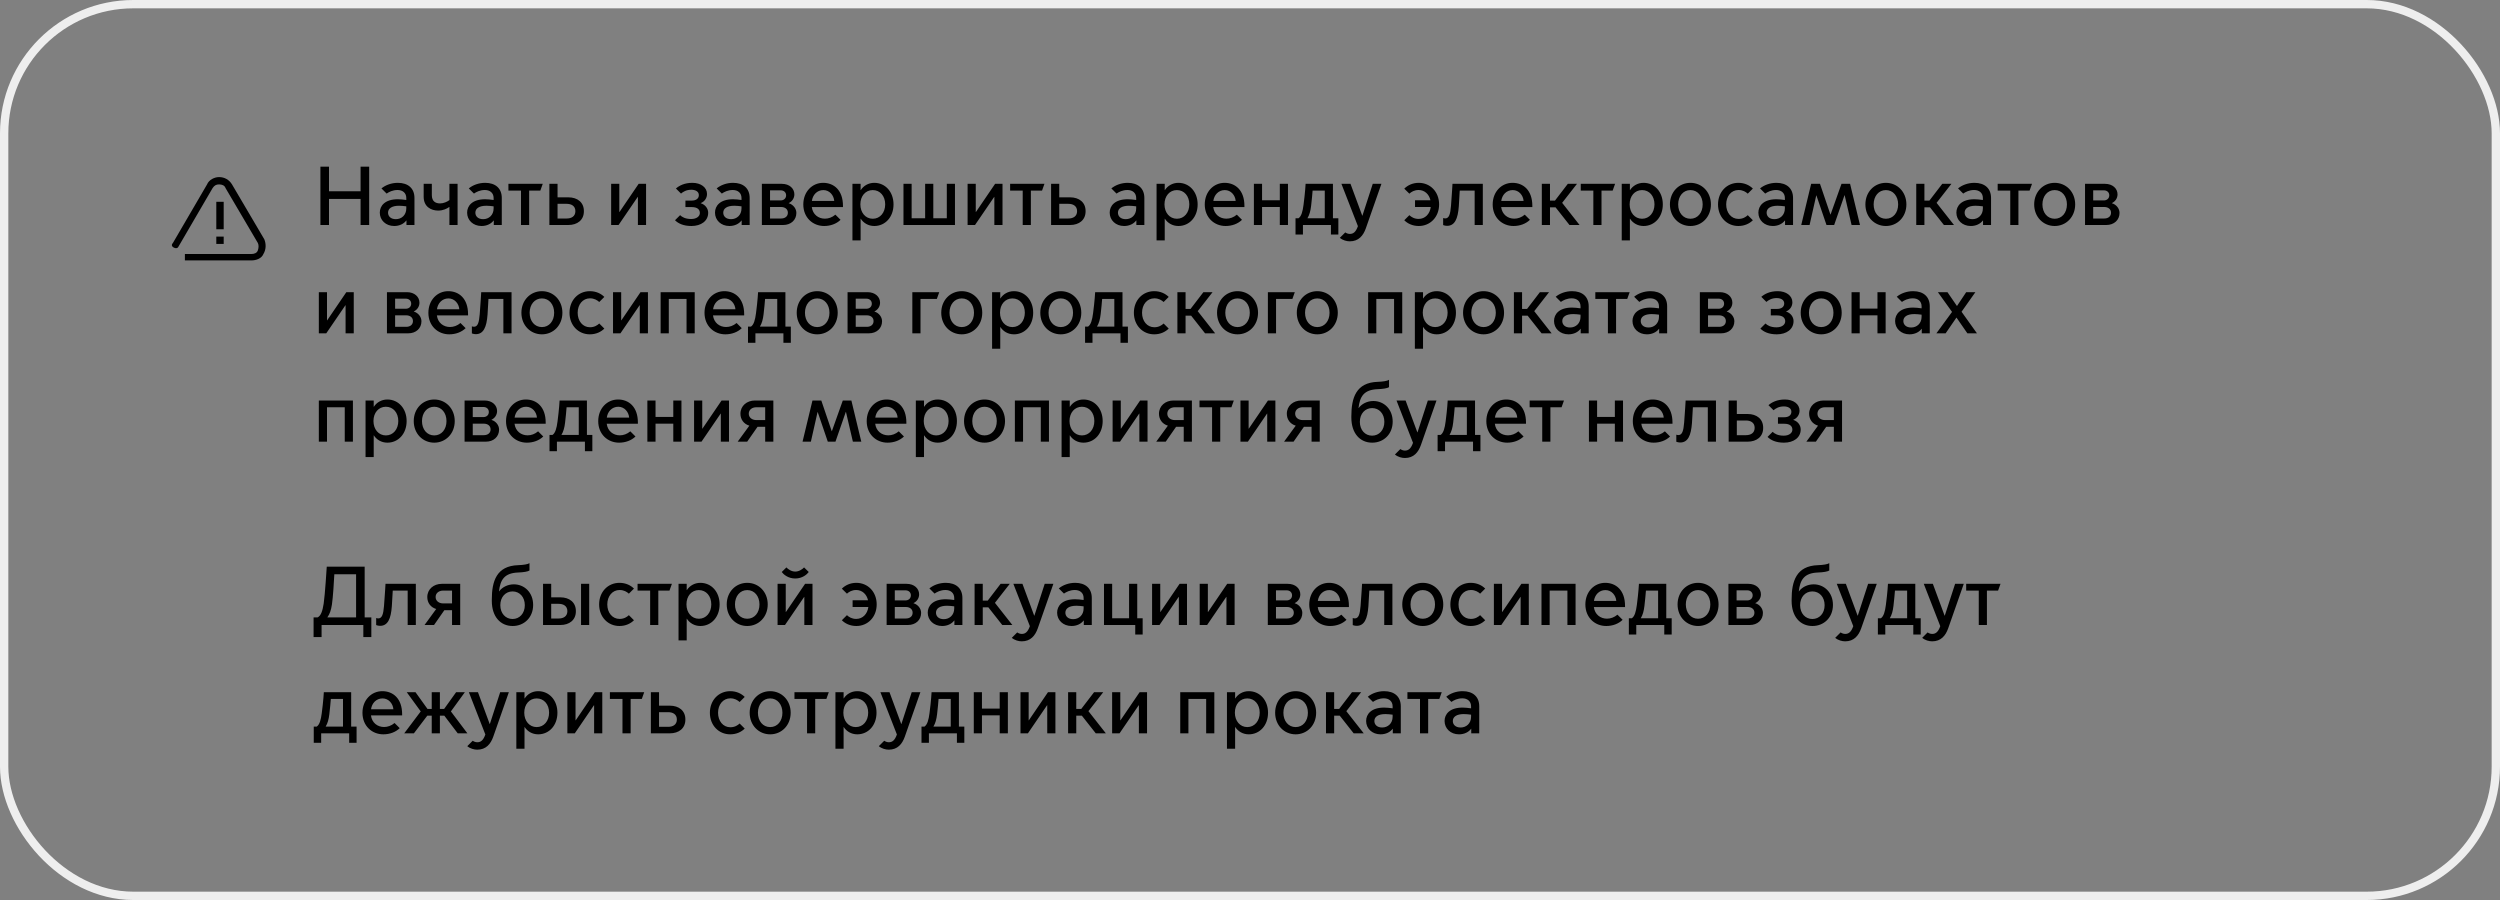
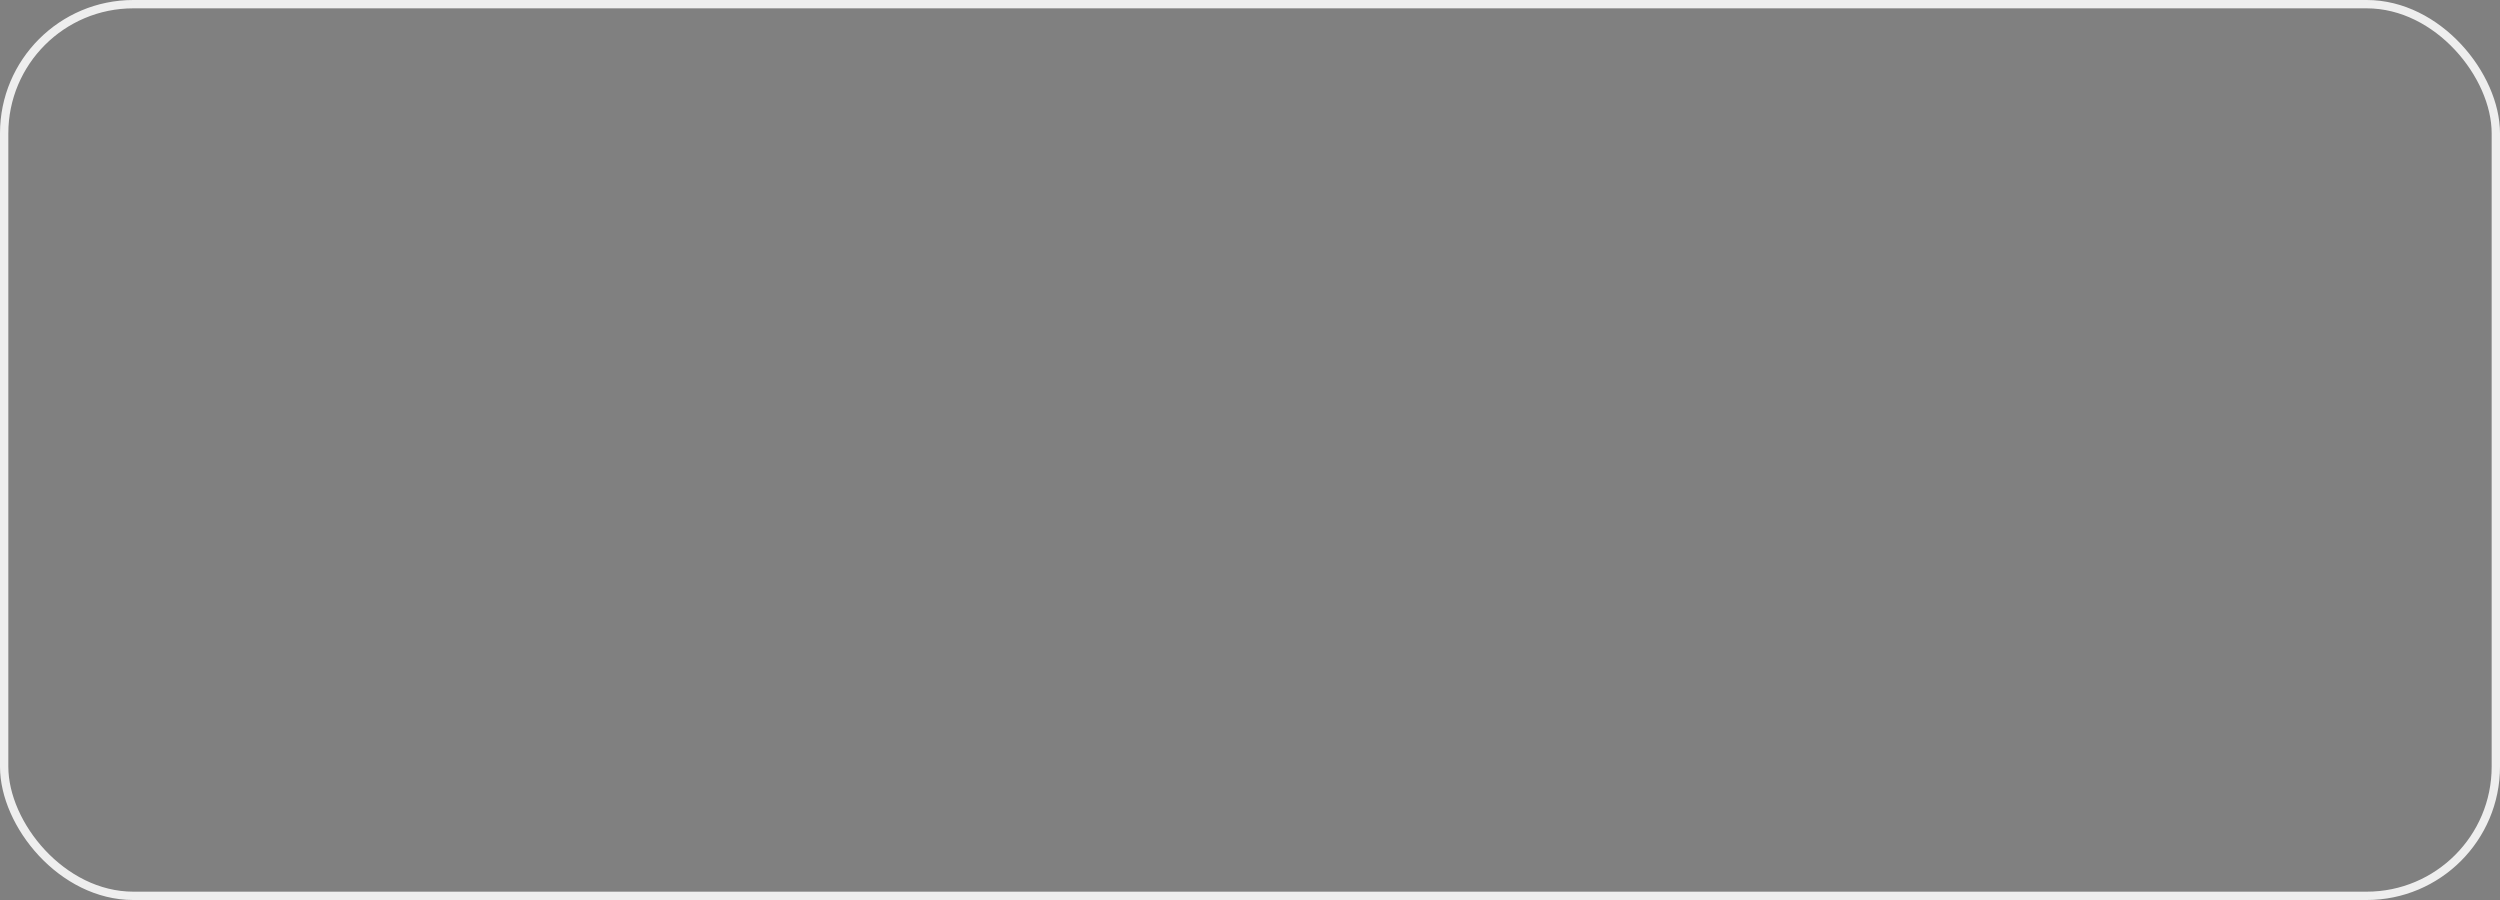
<svg xmlns="http://www.w3.org/2000/svg" width="600" height="216" viewBox="0 0 600 216" fill="none">
  <rect x="0" y="0" width="600" height="216" fill="#808080" stroke="none" />
  <rect x="1" y="1" width="598" height="214" rx="31" stroke="#EEEEEE" stroke-width="2" />
-   <path d="M63.219 60.962C62.776 62.06 61.446 62.5 60.337 62.5H44.374V60.962H60.337C61.002 60.962 61.667 60.742 61.889 60.082C62.111 59.423 62.111 58.764 61.889 58.324L54.129 45.137C53.907 44.478 53.242 44.258 52.577 44.258C51.912 44.258 51.469 44.478 51.025 45.137L42.822 59.203C42.6 59.643 42.157 59.643 41.713 59.423C41.27 59.203 41.048 58.764 41.492 58.324L49.695 44.258C50.138 43.159 51.469 42.5 52.577 42.5C53.907 42.5 55.016 43.159 55.681 44.258L63.441 57.445C63.884 58.544 63.884 59.863 63.219 60.962ZM53.464 55.028H51.912V48.434H53.686V55.028H53.464ZM51.912 56.786H53.686V58.544H51.912V56.786Z" fill="black" />
-   <path d="M76.9 54V40H78.96V45.9H86.54V40H88.6V54H86.54V47.74H78.96V54H76.9ZM94.611 54.24C92.591 54.24 91.151 52.84 91.151 51.04C91.151 49.4 92.371 47.82 95.491 47.82C96.051 47.82 96.831 47.9 97.511 48V47.52C97.511 46.3 96.631 45.6 95.411 45.6C94.231 45.6 93.331 46.08 92.791 46.46L91.551 45.22C92.511 44.42 93.951 43.88 95.471 43.88C97.971 43.88 99.471 45.22 99.471 47.52V54H97.551V52.92H97.511C96.911 53.72 95.871 54.24 94.611 54.24ZM95.011 52.6C96.351 52.6 97.511 51.64 97.511 50.02V49.52C96.931 49.44 96.231 49.38 95.771 49.38C94.051 49.38 93.131 50.02 93.131 51.04C93.131 51.88 93.751 52.6 95.011 52.6ZM107.859 54V49.68H107.819C107.319 50.04 106.399 50.54 105.159 50.54C103.439 50.54 101.679 49.6 101.679 47.22V44.12H103.639V46.82C103.639 48.34 104.539 48.82 105.639 48.82C106.439 48.82 107.359 48.42 107.859 48.02V44.12H109.819V54H107.859ZM115.568 54.24C113.548 54.24 112.108 52.84 112.108 51.04C112.108 49.4 113.328 47.82 116.448 47.82C117.008 47.82 117.788 47.9 118.468 48V47.52C118.468 46.3 117.588 45.6 116.368 45.6C115.188 45.6 114.288 46.08 113.748 46.46L112.508 45.22C113.468 44.42 114.908 43.88 116.428 43.88C118.928 43.88 120.428 45.22 120.428 47.52V54H118.508V52.92H118.468C117.868 53.72 116.828 54.24 115.568 54.24ZM115.968 52.6C117.308 52.6 118.468 51.64 118.468 50.02V49.52C117.888 49.44 117.188 49.38 116.728 49.38C115.008 49.38 114.088 50.02 114.088 51.04C114.088 51.88 114.708 52.6 115.968 52.6ZM125.039 54V45.74H122.019V44.12H130.259L129.679 45.74H126.999V54H125.039ZM131.852 44.12H133.812V47.36H136.412C138.572 47.36 140.152 48.56 140.132 50.68C140.152 52.8 138.572 54 136.412 54H131.852V44.12ZM133.812 52.44H136.012C137.092 52.44 138.092 51.96 138.092 50.68C138.092 49.4 137.092 48.92 136.012 48.92H133.812V52.44ZM146.676 54V44.12H148.636V50.88H148.676L153.276 44.12H155.056V54H153.096V47.26H153.056L148.456 54H146.676ZM165.944 54.24C163.984 54.24 162.764 53.62 162.004 52.86L163.224 51.64C163.684 52.08 164.464 52.56 165.884 52.56C167.224 52.56 167.964 51.88 167.964 51.12C167.964 50.34 167.444 49.7 166.004 49.7H164.504V48.14H166.004C167.004 48.14 167.724 47.7 167.724 46.82C167.724 45.96 166.904 45.54 165.924 45.54C164.704 45.54 163.924 46.04 163.444 46.46L162.224 45.24C163.004 44.56 164.264 43.88 166.164 43.88C168.184 43.88 169.684 44.96 169.684 46.56C169.684 47.56 169.064 48.4 168.184 48.74V48.78C169.244 49.1 169.964 50.04 169.964 51.06C169.964 53.02 168.284 54.24 165.944 54.24ZM175.06 54.24C173.04 54.24 171.6 52.84 171.6 51.04C171.6 49.4 172.82 47.82 175.94 47.82C176.5 47.82 177.28 47.9 177.96 48V47.52C177.96 46.3 177.08 45.6 175.86 45.6C174.68 45.6 173.78 46.08 173.24 46.46L172 45.22C172.96 44.42 174.4 43.88 175.92 43.88C178.42 43.88 179.92 45.22 179.92 47.52V54H178V52.92H177.96C177.36 53.72 176.32 54.24 175.06 54.24ZM175.46 52.6C176.8 52.6 177.96 51.64 177.96 50.02V49.52C177.38 49.44 176.68 49.38 176.22 49.38C174.5 49.38 173.58 50.02 173.58 51.04C173.58 51.88 174.2 52.6 175.46 52.6ZM187.948 54H182.848V44.12H187.648C189.488 44.12 190.648 45.26 190.648 46.64C190.648 47.56 190.128 48.34 189.308 48.74V48.78C190.388 49.1 191.128 50.08 191.128 51.1C191.128 52.8 189.828 54 187.948 54ZM184.808 48.1H187.368C188.088 48.1 188.668 47.64 188.668 46.88C188.668 46.12 188.088 45.68 187.368 45.68H184.808V48.1ZM184.808 52.44H187.468C188.368 52.44 189.088 51.96 189.088 51.06C189.088 50.16 188.368 49.68 187.468 49.68H184.808V52.44ZM197.793 54.24C195.073 54.24 192.793 52.22 192.793 49.08C192.793 46 194.933 43.88 197.553 43.88C200.113 43.88 202.313 45.62 202.313 49.42V49.7H194.833C195.053 51.48 196.413 52.48 197.973 52.48C198.833 52.48 199.713 52.18 200.493 51.52L201.733 52.76C200.733 53.72 199.333 54.24 197.793 54.24ZM194.853 48.22H200.213C200.113 46.88 199.093 45.62 197.613 45.62C196.053 45.62 195.033 46.82 194.853 48.22ZM206.546 52.5V57.7H204.586V44.12H206.546V45.62H206.586C207.206 44.64 208.366 43.88 209.826 43.88C212.466 43.88 214.446 46.04 214.446 49.06C214.446 52.08 212.466 54.24 209.826 54.24C208.366 54.24 207.206 53.48 206.586 52.5H206.546ZM206.486 49.04C206.486 51.02 207.706 52.5 209.466 52.5C211.226 52.5 212.446 51.02 212.446 49.04C212.446 47.06 211.226 45.62 209.466 45.62C207.706 45.62 206.486 47.06 206.486 49.04ZM216.833 54V44.12H218.793V52.38H222.033V44.12H223.993V52.38H227.233V44.12H229.193V54H216.833ZM232.223 54V44.12H234.183V50.88H234.223L238.823 44.12H240.603V54H238.643V47.26H238.603L234.003 54H232.223ZM245.449 54V45.74H242.429V44.12H250.669L250.089 45.74H247.409V54H245.449ZM252.262 44.12H254.222V47.36H256.822C258.982 47.36 260.562 48.56 260.542 50.68C260.562 52.8 258.982 54 256.822 54H252.262V44.12ZM254.222 52.44H256.422C257.502 52.44 258.502 51.96 258.502 50.68C258.502 49.4 257.502 48.92 256.422 48.92H254.222V52.44ZM269.786 54.24C267.766 54.24 266.326 52.84 266.326 51.04C266.326 49.4 267.546 47.82 270.666 47.82C271.226 47.82 272.006 47.9 272.686 48V47.52C272.686 46.3 271.806 45.6 270.586 45.6C269.406 45.6 268.506 46.08 267.966 46.46L266.726 45.22C267.686 44.42 269.126 43.88 270.646 43.88C273.146 43.88 274.646 45.22 274.646 47.52V54H272.726V52.92H272.686C272.086 53.72 271.046 54.24 269.786 54.24ZM270.186 52.6C271.526 52.6 272.686 51.64 272.686 50.02V49.52C272.106 49.44 271.406 49.38 270.946 49.38C269.226 49.38 268.306 50.02 268.306 51.04C268.306 51.88 268.926 52.6 270.186 52.6ZM279.535 52.5V57.7H277.575V44.12H279.535V45.62H279.575C280.195 44.64 281.355 43.88 282.815 43.88C285.455 43.88 287.435 46.04 287.435 49.06C287.435 52.08 285.455 54.24 282.815 54.24C281.355 54.24 280.195 53.48 279.575 52.5H279.535ZM279.475 49.04C279.475 51.02 280.695 52.5 282.455 52.5C284.215 52.5 285.435 51.02 285.435 49.04C285.435 47.06 284.215 45.62 282.455 45.62C280.695 45.62 279.475 47.06 279.475 49.04ZM294.141 54.24C291.421 54.24 289.141 52.22 289.141 49.08C289.141 46 291.281 43.88 293.901 43.88C296.461 43.88 298.661 45.62 298.661 49.42V49.7H291.181C291.401 51.48 292.761 52.48 294.321 52.48C295.181 52.48 296.061 52.18 296.841 51.52L298.081 52.76C297.081 53.72 295.681 54.24 294.141 54.24ZM291.201 48.22H296.561C296.461 46.88 295.441 45.62 293.961 45.62C292.401 45.62 291.381 46.82 291.201 48.22ZM300.934 54V44.12H302.894V48.06H307.154V44.12H309.114V54H307.154V49.68H302.894V54H300.934ZM310.925 56.28V52.38H311.645C312.325 51.92 312.645 50.76 312.845 49.18C313.245 46.16 313.345 44.12 313.345 44.12H319.905V52.38H321.205V56.28H319.425V54H312.705V56.28H310.925ZM313.805 52.34V52.38H317.945V45.74H315.025C314.945 46.64 314.845 48 314.665 49.42C314.525 50.64 314.245 51.62 313.805 52.34ZM323.96 57.92C323.22 57.92 322.28 57.68 321.56 57.08L322.86 55.78C323.18 56 323.56 56.14 323.96 56.14C324.74 56.14 325.38 55.76 325.9 54.28L321.94 44.12H324.12L326.94 51.76H326.98L329.46 44.12H331.54L327.8 54.8C327.18 56.56 326.06 57.92 323.96 57.92ZM340.506 54.24C338.966 54.24 337.786 53.62 337.026 52.86L338.246 51.64C338.706 52.08 339.426 52.54 340.466 52.54C342.046 52.54 343.166 51.34 343.386 49.68H339.606V48.06H343.306C342.986 46.62 341.906 45.6 340.466 45.6C339.426 45.6 338.706 46.06 338.246 46.48L337.026 45.28C337.786 44.52 338.966 43.88 340.506 43.88C343.266 43.88 345.386 46.04 345.386 49.06C345.386 52.08 343.266 54.24 340.506 54.24ZM347.296 54.2C346.896 54.2 346.436 54.06 346.356 54.02V52.32C346.416 52.34 346.616 52.42 346.856 52.42C347.756 52.42 348.076 51.44 348.236 49.44C348.456 46.7 348.596 44.12 348.596 44.12H355.876V54H353.916V45.74H350.336C350.296 46.7 350.216 48.16 350.116 49.5C349.896 52.54 349.136 54.2 347.296 54.2ZM363.242 54.24C360.522 54.24 358.242 52.22 358.242 49.08C358.242 46 360.382 43.88 363.002 43.88C365.562 43.88 367.762 45.62 367.762 49.42V49.7H360.282C360.502 51.48 361.862 52.48 363.422 52.48C364.282 52.48 365.162 52.18 365.942 51.52L367.182 52.76C366.182 53.72 364.782 54.24 363.242 54.24ZM360.302 48.22H365.662C365.562 46.88 364.542 45.62 363.062 45.62C361.502 45.62 360.482 46.82 360.302 48.22ZM370.036 54V44.12H371.996V48.14H373.196L376.276 44.12H378.476L374.916 48.68L379.096 54H376.676L373.336 49.76H371.996V54H370.036ZM382.402 54V45.74H379.382V44.12H387.622L387.042 45.74H384.362V54H382.402ZM391.175 52.5V57.7H389.215V44.12H391.175V45.62H391.215C391.835 44.64 392.995 43.88 394.455 43.88C397.095 43.88 399.075 46.04 399.075 49.06C399.075 52.08 397.095 54.24 394.455 54.24C392.995 54.24 391.835 53.48 391.215 52.5H391.175ZM391.115 49.04C391.115 51.02 392.335 52.5 394.095 52.5C395.855 52.5 397.075 51.02 397.075 49.04C397.075 47.06 395.855 45.62 394.095 45.62C392.335 45.62 391.115 47.06 391.115 49.04ZM405.701 54.24C402.961 54.24 400.781 52.08 400.781 49.06C400.781 46.04 402.961 43.88 405.701 43.88C408.441 43.88 410.621 46.04 410.621 49.06C410.621 52.08 408.441 54.24 405.701 54.24ZM405.701 52.5C407.441 52.5 408.641 51.06 408.641 49.06C408.641 47.08 407.441 45.62 405.701 45.62C403.961 45.62 402.761 47.08 402.761 49.06C402.761 51.06 403.961 52.5 405.701 52.5ZM417.205 54.24C414.445 54.24 412.325 52.08 412.325 49.06C412.325 46.04 414.445 43.88 417.205 43.88C418.745 43.88 419.925 44.5 420.685 45.26L419.465 46.48C419.005 46.06 418.285 45.6 417.245 45.6C415.485 45.6 414.285 47.1 414.285 49.06C414.285 51.04 415.485 52.54 417.245 52.54C418.285 52.54 419.005 52.08 419.465 51.64L420.685 52.86C419.925 53.62 418.745 54.24 417.205 54.24ZM425.47 54.24C423.45 54.24 422.01 52.84 422.01 51.04C422.01 49.4 423.23 47.82 426.35 47.82C426.91 47.82 427.69 47.9 428.37 48V47.52C428.37 46.3 427.49 45.6 426.27 45.6C425.09 45.6 424.19 46.08 423.65 46.46L422.41 45.22C423.37 44.42 424.81 43.88 426.33 43.88C428.83 43.88 430.33 45.22 430.33 47.52V54H428.41V52.92H428.37C427.77 53.72 426.73 54.24 425.47 54.24ZM425.87 52.6C427.21 52.6 428.37 51.64 428.37 50.02V49.52C427.79 49.44 427.09 49.38 426.63 49.38C424.91 49.38 423.99 50.02 423.99 51.04C423.99 51.88 424.61 52.6 425.87 52.6ZM432.298 54L434.678 44.12H436.798L439.298 51.48H439.338L441.958 44.12H444.018L446.398 54H444.378L442.718 46.86H442.678L440.198 54H438.358L435.938 46.9H435.898L434.298 54H432.298ZM452.615 54.24C449.875 54.24 447.695 52.08 447.695 49.06C447.695 46.04 449.875 43.88 452.615 43.88C455.355 43.88 457.535 46.04 457.535 49.06C457.535 52.08 455.355 54.24 452.615 54.24ZM452.615 52.5C454.355 52.5 455.555 51.06 455.555 49.06C455.555 47.08 454.355 45.62 452.615 45.62C450.875 45.62 449.675 47.08 449.675 49.06C449.675 51.06 450.875 52.5 452.615 52.5ZM459.899 54V44.12H461.859V48.14H463.059L466.139 44.12H468.339L464.779 48.68L468.959 54H466.539L463.199 49.76H461.859V54H459.899ZM472.99 54.24C470.97 54.24 469.53 52.84 469.53 51.04C469.53 49.4 470.75 47.82 473.87 47.82C474.43 47.82 475.21 47.9 475.89 48V47.52C475.89 46.3 475.01 45.6 473.79 45.6C472.61 45.6 471.71 46.08 471.17 46.46L469.93 45.22C470.89 44.42 472.33 43.88 473.85 43.88C476.35 43.88 477.85 45.22 477.85 47.52V54H475.93V52.92H475.89C475.29 53.72 474.25 54.24 472.99 54.24ZM473.39 52.6C474.73 52.6 475.89 51.64 475.89 50.02V49.52C475.31 49.44 474.61 49.38 474.15 49.38C472.43 49.38 471.51 50.02 471.51 51.04C471.51 51.88 472.13 52.6 473.39 52.6ZM482.461 54V45.74H479.441V44.12H487.681L487.101 45.74H484.421V54H482.461ZM493.123 54.24C490.383 54.24 488.203 52.08 488.203 49.06C488.203 46.04 490.383 43.88 493.123 43.88C495.863 43.88 498.043 46.04 498.043 49.06C498.043 52.08 495.863 54.24 493.123 54.24ZM493.123 52.5C494.863 52.5 496.063 51.06 496.063 49.06C496.063 47.08 494.863 45.62 493.123 45.62C491.383 45.62 490.183 47.08 490.183 49.06C490.183 51.06 491.383 52.5 493.123 52.5ZM505.507 54H500.407V44.12H505.207C507.047 44.12 508.207 45.26 508.207 46.64C508.207 47.56 507.687 48.34 506.867 48.74V48.78C507.947 49.1 508.687 50.08 508.687 51.1C508.687 52.8 507.387 54 505.507 54ZM502.367 48.1H504.927C505.647 48.1 506.227 47.64 506.227 46.88C506.227 46.12 505.647 45.68 504.927 45.68H502.367V48.1ZM502.367 52.44H505.027C505.927 52.44 506.647 51.96 506.647 51.06C506.647 50.16 505.927 49.68 505.027 49.68H502.367V52.44ZM76.52 80V70.12H78.48V76.88H78.52L83.12 70.12H84.9V80H82.94V73.26H82.9L78.3 80H76.52ZM97.968 80H92.868V70.12H97.668C99.508 70.12 100.668 71.26 100.668 72.64C100.668 73.56 100.148 74.34 99.328 74.74V74.78C100.408 75.1 101.148 76.08 101.148 77.1C101.148 78.8 99.848 80 97.968 80ZM94.828 74.1H97.388C98.108 74.1 98.688 73.64 98.688 72.88C98.688 72.12 98.108 71.68 97.388 71.68H94.828V74.1ZM94.828 78.44H97.488C98.388 78.44 99.108 77.96 99.108 77.06C99.108 76.16 98.388 75.68 97.488 75.68H94.828V78.44ZM107.813 80.24C105.093 80.24 102.813 78.22 102.813 75.08C102.813 72 104.953 69.88 107.573 69.88C110.133 69.88 112.333 71.62 112.333 75.42V75.7H104.853C105.073 77.48 106.433 78.48 107.993 78.48C108.853 78.48 109.733 78.18 110.513 77.52L111.753 78.76C110.753 79.72 109.353 80.24 107.813 80.24ZM104.873 74.22H110.233C110.133 72.88 109.113 71.62 107.633 71.62C106.073 71.62 105.053 72.82 104.873 74.22ZM114.19 80.2C113.79 80.2 113.33 80.06 113.25 80.02V78.32C113.31 78.34 113.51 78.42 113.75 78.42C114.65 78.42 114.97 77.44 115.13 75.44C115.35 72.7 115.49 70.12 115.49 70.12H122.77V80H120.81V71.74H117.23C117.19 72.7 117.11 74.16 117.01 75.5C116.79 78.54 116.03 80.2 114.19 80.2ZM130.057 80.24C127.317 80.24 125.137 78.08 125.137 75.06C125.137 72.04 127.317 69.88 130.057 69.88C132.797 69.88 134.977 72.04 134.977 75.06C134.977 78.08 132.797 80.24 130.057 80.24ZM130.057 78.5C131.797 78.5 132.997 77.06 132.997 75.06C132.997 73.08 131.797 71.62 130.057 71.62C128.317 71.62 127.117 73.08 127.117 75.06C127.117 77.06 128.317 78.5 130.057 78.5ZM141.56 80.24C138.8 80.24 136.68 78.08 136.68 75.06C136.68 72.04 138.8 69.88 141.56 69.88C143.1 69.88 144.28 70.5 145.04 71.26L143.82 72.48C143.36 72.06 142.64 71.6 141.6 71.6C139.84 71.6 138.64 73.1 138.64 75.06C138.64 77.04 139.84 78.54 141.6 78.54C142.64 78.54 143.36 78.08 143.82 77.64L145.04 78.86C144.28 79.62 143.1 80.24 141.56 80.24ZM147.125 80V70.12H149.085V76.88H149.125L153.725 70.12H155.505V80H153.545V73.26H153.505L148.905 80H147.125ZM158.551 80V70.12H166.731V80H164.771V71.74H160.511V80H158.551ZM174.082 80.24C171.362 80.24 169.082 78.22 169.082 75.08C169.082 72 171.222 69.88 173.842 69.88C176.402 69.88 178.602 71.62 178.602 75.42V75.7H171.122C171.342 77.48 172.702 78.48 174.262 78.48C175.122 78.48 176.002 78.18 176.782 77.52L178.022 78.76C177.022 79.72 175.622 80.24 174.082 80.24ZM171.142 74.22H176.502C176.402 72.88 175.382 71.62 173.902 71.62C172.342 71.62 171.322 72.82 171.142 74.22ZM179.519 82.28V78.38H180.239C180.919 77.92 181.239 76.76 181.439 75.18C181.839 72.16 181.939 70.12 181.939 70.12H188.499V78.38H189.799V82.28H188.019V80H181.299V82.28H179.519ZM182.399 78.34V78.38H186.539V71.74H183.619C183.539 72.64 183.439 74 183.259 75.42C183.119 76.64 182.839 77.62 182.399 78.34ZM196.131 80.24C193.391 80.24 191.211 78.08 191.211 75.06C191.211 72.04 193.391 69.88 196.131 69.88C198.871 69.88 201.051 72.04 201.051 75.06C201.051 78.08 198.871 80.24 196.131 80.24ZM196.131 78.5C197.871 78.5 199.071 77.06 199.071 75.06C199.071 73.08 197.871 71.62 196.131 71.62C194.391 71.62 193.191 73.08 193.191 75.06C193.191 77.06 194.391 78.5 196.131 78.5ZM208.515 80H203.415V70.12H208.215C210.055 70.12 211.215 71.26 211.215 72.64C211.215 73.56 210.695 74.34 209.875 74.74V74.78C210.955 75.1 211.695 76.08 211.695 77.1C211.695 78.8 210.395 80 208.515 80ZM205.375 74.1H207.935C208.655 74.1 209.235 73.64 209.235 72.88C209.235 72.12 208.655 71.68 207.935 71.68H205.375V74.1ZM205.375 78.44H208.035C208.935 78.44 209.655 77.96 209.655 77.06C209.655 76.16 208.935 75.68 208.035 75.68H205.375V78.44ZM218.961 80V70.12H225.421L224.841 71.74H220.921V80H218.961ZM230.819 80.24C228.079 80.24 225.899 78.08 225.899 75.06C225.899 72.04 228.079 69.88 230.819 69.88C233.559 69.88 235.739 72.04 235.739 75.06C235.739 78.08 233.559 80.24 230.819 80.24ZM230.819 78.5C232.559 78.5 233.759 77.06 233.759 75.06C233.759 73.08 232.559 71.62 230.819 71.62C229.079 71.62 227.879 73.08 227.879 75.06C227.879 77.06 229.079 78.5 230.819 78.5ZM240.062 78.5V83.7H238.102V70.12H240.062V71.62H240.102C240.722 70.64 241.882 69.88 243.342 69.88C245.982 69.88 247.962 72.04 247.962 75.06C247.962 78.08 245.982 80.24 243.342 80.24C241.882 80.24 240.722 79.48 240.102 78.5H240.062ZM240.002 75.04C240.002 77.02 241.222 78.5 242.982 78.5C244.742 78.5 245.962 77.02 245.962 75.04C245.962 73.06 244.742 71.62 242.982 71.62C241.222 71.62 240.002 73.06 240.002 75.04ZM254.588 80.24C251.848 80.24 249.668 78.08 249.668 75.06C249.668 72.04 251.848 69.88 254.588 69.88C257.328 69.88 259.508 72.04 259.508 75.06C259.508 78.08 257.328 80.24 254.588 80.24ZM254.588 78.5C256.328 78.5 257.528 77.06 257.528 75.06C257.528 73.08 256.328 71.62 254.588 71.62C252.848 71.62 251.648 73.08 251.648 75.06C251.648 77.06 252.848 78.5 254.588 78.5ZM260.417 82.28V78.38H261.137C261.817 77.92 262.137 76.76 262.337 75.18C262.737 72.16 262.837 70.12 262.837 70.12H269.397V78.38H270.697V82.28H268.917V80H262.197V82.28H260.417ZM263.297 78.34V78.38H267.437V71.74H264.517C264.437 72.64 264.337 74 264.157 75.42C264.017 76.64 263.737 77.62 263.297 78.34ZM277.01 80.24C274.25 80.24 272.13 78.08 272.13 75.06C272.13 72.04 274.25 69.88 277.01 69.88C278.55 69.88 279.73 70.5 280.49 71.26L279.27 72.48C278.81 72.06 278.09 71.6 277.05 71.6C275.29 71.6 274.09 73.1 274.09 75.06C274.09 77.04 275.29 78.54 277.05 78.54C278.09 78.54 278.81 78.08 279.27 77.64L280.49 78.86C279.73 79.62 278.55 80.24 277.01 80.24ZM282.575 80V70.12H284.535V74.14H285.735L288.815 70.12H291.015L287.455 74.68L291.635 80H289.215L285.875 75.76H284.535V80H282.575ZM297.01 80.24C294.27 80.24 292.09 78.08 292.09 75.06C292.09 72.04 294.27 69.88 297.01 69.88C299.75 69.88 301.93 72.04 301.93 75.06C301.93 78.08 299.75 80.24 297.01 80.24ZM297.01 78.5C298.75 78.5 299.95 77.06 299.95 75.06C299.95 73.08 298.75 71.62 297.01 71.62C295.27 71.62 294.07 73.08 294.07 75.06C294.07 77.06 295.27 78.5 297.01 78.5ZM304.293 80V70.12H310.753L310.173 71.74H306.253V80H304.293ZM316.151 80.24C313.411 80.24 311.231 78.08 311.231 75.06C311.231 72.04 313.411 69.88 316.151 69.88C318.891 69.88 321.071 72.04 321.071 75.06C321.071 78.08 318.891 80.24 316.151 80.24ZM316.151 78.5C317.891 78.5 319.091 77.06 319.091 75.06C319.091 73.08 317.891 71.62 316.151 71.62C314.411 71.62 313.211 73.08 313.211 75.06C313.211 77.06 314.411 78.5 316.151 78.5ZM328.356 80V70.12H336.536V80H334.576V71.74H330.316V80H328.356ZM341.527 78.5V83.7H339.567V70.12H341.527V71.62H341.567C342.187 70.64 343.347 69.88 344.807 69.88C347.447 69.88 349.427 72.04 349.427 75.06C349.427 78.08 347.447 80.24 344.807 80.24C343.347 80.24 342.187 79.48 341.567 78.5H341.527ZM341.467 75.04C341.467 77.02 342.687 78.5 344.447 78.5C346.207 78.5 347.427 77.02 347.427 75.04C347.427 73.06 346.207 71.62 344.447 71.62C342.687 71.62 341.467 73.06 341.467 75.04ZM356.053 80.24C353.313 80.24 351.133 78.08 351.133 75.06C351.133 72.04 353.313 69.88 356.053 69.88C358.793 69.88 360.973 72.04 360.973 75.06C360.973 78.08 358.793 80.24 356.053 80.24ZM356.053 78.5C357.793 78.5 358.993 77.06 358.993 75.06C358.993 73.08 357.793 71.62 356.053 71.62C354.313 71.62 353.113 73.08 353.113 75.06C353.113 77.06 354.313 78.5 356.053 78.5ZM363.336 80V70.12H365.296V74.14H366.496L369.576 70.12H371.776L368.216 74.68L372.396 80H369.976L366.636 75.76H365.296V80H363.336ZM376.427 80.24C374.407 80.24 372.967 78.84 372.967 77.04C372.967 75.4 374.187 73.82 377.307 73.82C377.867 73.82 378.647 73.9 379.327 74V73.52C379.327 72.3 378.447 71.6 377.227 71.6C376.047 71.6 375.147 72.08 374.607 72.46L373.367 71.22C374.327 70.42 375.767 69.88 377.287 69.88C379.787 69.88 381.287 71.22 381.287 73.52V80H379.367V78.92H379.327C378.727 79.72 377.687 80.24 376.427 80.24ZM376.827 78.6C378.167 78.6 379.327 77.64 379.327 76.02V75.52C378.747 75.44 378.047 75.38 377.587 75.38C375.867 75.38 374.947 76.02 374.947 77.04C374.947 77.88 375.567 78.6 376.827 78.6ZM385.898 80V71.74H382.878V70.12H391.118L390.538 71.74H387.858V80H385.898ZM395.255 80.24C393.235 80.24 391.795 78.84 391.795 77.04C391.795 75.4 393.015 73.82 396.135 73.82C396.695 73.82 397.475 73.9 398.155 74V73.52C398.155 72.3 397.275 71.6 396.055 71.6C394.875 71.6 393.975 72.08 393.435 72.46L392.195 71.22C393.155 70.42 394.595 69.88 396.115 69.88C398.615 69.88 400.115 71.22 400.115 73.52V80H398.195V78.92H398.155C397.555 79.72 396.515 80.24 395.255 80.24ZM395.655 78.6C396.995 78.6 398.155 77.64 398.155 76.02V75.52C397.575 75.44 396.875 75.38 396.415 75.38C394.695 75.38 393.775 76.02 393.775 77.04C393.775 77.88 394.395 78.6 395.655 78.6ZM413.065 80H407.965V70.12H412.765C414.605 70.12 415.765 71.26 415.765 72.64C415.765 73.56 415.245 74.34 414.425 74.74V74.78C415.505 75.1 416.245 76.08 416.245 77.1C416.245 78.8 414.945 80 413.065 80ZM409.925 74.1H412.485C413.205 74.1 413.785 73.64 413.785 72.88C413.785 72.12 413.205 71.68 412.485 71.68H409.925V74.1ZM409.925 78.44H412.585C413.485 78.44 414.205 77.96 414.205 77.06C414.205 76.16 413.485 75.68 412.585 75.68H409.925V78.44ZM426.432 80.24C424.472 80.24 423.252 79.62 422.492 78.86L423.712 77.64C424.172 78.08 424.952 78.56 426.372 78.56C427.712 78.56 428.452 77.88 428.452 77.12C428.452 76.34 427.932 75.7 426.492 75.7H424.992V74.14H426.492C427.492 74.14 428.212 73.7 428.212 72.82C428.212 71.96 427.392 71.54 426.412 71.54C425.192 71.54 424.412 72.04 423.932 72.46L422.712 71.24C423.492 70.56 424.752 69.88 426.652 69.88C428.672 69.88 430.172 70.96 430.172 72.56C430.172 73.56 429.552 74.4 428.672 74.74V74.78C429.732 75.1 430.452 76.04 430.452 77.06C430.452 79.02 428.772 80.24 426.432 80.24ZM437.088 80.24C434.348 80.24 432.168 78.08 432.168 75.06C432.168 72.04 434.348 69.88 437.088 69.88C439.828 69.88 442.008 72.04 442.008 75.06C442.008 78.08 439.828 80.24 437.088 80.24ZM437.088 78.5C438.828 78.5 440.028 77.06 440.028 75.06C440.028 73.08 438.828 71.62 437.088 71.62C435.348 71.62 434.148 73.08 434.148 75.06C434.148 77.06 435.348 78.5 437.088 78.5ZM444.372 80V70.12H446.332V74.06H450.592V70.12H452.552V80H450.592V75.68H446.332V80H444.372ZM458.283 80.24C456.263 80.24 454.823 78.84 454.823 77.04C454.823 75.4 456.043 73.82 459.163 73.82C459.723 73.82 460.503 73.9 461.183 74V73.52C461.183 72.3 460.303 71.6 459.083 71.6C457.903 71.6 457.002 72.08 456.463 72.46L455.223 71.22C456.183 70.42 457.623 69.88 459.143 69.88C461.643 69.88 463.143 71.22 463.143 73.52V80H461.223V78.92H461.183C460.583 79.72 459.543 80.24 458.283 80.24ZM458.683 78.6C460.023 78.6 461.183 77.64 461.183 76.02V75.52C460.603 75.44 459.903 75.38 459.443 75.38C457.723 75.38 456.803 76.02 456.803 77.04C456.803 77.88 457.423 78.6 458.683 78.6ZM464.731 80L468.491 74.86L465.091 70.12H467.391L469.651 73.42H469.691L471.891 70.12H474.091L470.771 74.82L474.471 80H472.171L469.571 76.24H469.531L466.951 80H464.731ZM76.52 106V96.12H84.7V106H82.74V97.74H78.48V106H76.52ZM89.691 104.5V109.7H87.731V96.12H89.691V97.62H89.731C90.351 96.64 91.511 95.88 92.971 95.88C95.611 95.88 97.591 98.04 97.591 101.06C97.591 104.08 95.611 106.24 92.971 106.24C91.511 106.24 90.351 105.48 89.731 104.5H89.691ZM89.631 101.04C89.631 103.02 90.851 104.5 92.611 104.5C94.371 104.5 95.591 103.02 95.591 101.04C95.591 99.06 94.371 97.62 92.611 97.62C90.851 97.62 89.631 99.06 89.631 101.04ZM104.217 106.24C101.477 106.24 99.297 104.08 99.297 101.06C99.297 98.04 101.477 95.88 104.217 95.88C106.957 95.88 109.137 98.04 109.137 101.06C109.137 104.08 106.957 106.24 104.217 106.24ZM104.217 104.5C105.957 104.5 107.157 103.06 107.157 101.06C107.157 99.08 105.957 97.62 104.217 97.62C102.477 97.62 101.277 99.08 101.277 101.06C101.277 103.06 102.477 104.5 104.217 104.5ZM116.6 106H111.5V96.12H116.3C118.14 96.12 119.3 97.26 119.3 98.64C119.3 99.56 118.78 100.34 117.96 100.74V100.78C119.04 101.1 119.78 102.08 119.78 103.1C119.78 104.8 118.48 106 116.6 106ZM113.46 100.1H116.02C116.74 100.1 117.32 99.64 117.32 98.88C117.32 98.12 116.74 97.68 116.02 97.68H113.46V100.1ZM113.46 104.44H116.12C117.02 104.44 117.74 103.96 117.74 103.06C117.74 102.16 117.02 101.68 116.12 101.68H113.46V104.44ZM126.445 106.24C123.725 106.24 121.445 104.22 121.445 101.08C121.445 98 123.585 95.88 126.205 95.88C128.765 95.88 130.965 97.62 130.965 101.42V101.7H123.485C123.705 103.48 125.065 104.48 126.625 104.48C127.485 104.48 128.365 104.18 129.145 103.52L130.385 104.76C129.385 105.72 127.985 106.24 126.445 106.24ZM123.505 100.22H128.865C128.765 98.88 127.745 97.62 126.265 97.62C124.705 97.62 123.685 98.82 123.505 100.22ZM131.882 108.28V104.38H132.602C133.282 103.92 133.602 102.76 133.802 101.18C134.202 98.16 134.302 96.12 134.302 96.12H140.862V104.38H142.162V108.28H140.382V106H133.662V108.28H131.882ZM134.762 104.34V104.38H138.902V97.74H135.982C135.902 98.64 135.802 100 135.622 101.42C135.482 102.64 135.202 103.62 134.762 104.34ZM148.574 106.24C145.854 106.24 143.574 104.22 143.574 101.08C143.574 98 145.714 95.88 148.334 95.88C150.894 95.88 153.094 97.62 153.094 101.42V101.7H145.614C145.834 103.48 147.194 104.48 148.754 104.48C149.614 104.48 150.494 104.18 151.274 103.52L152.514 104.76C151.514 105.72 150.114 106.24 148.574 106.24ZM145.634 100.22H150.994C150.894 98.88 149.874 97.62 148.394 97.62C146.834 97.62 145.814 98.82 145.634 100.22ZM155.368 106V96.12H157.328V100.06H161.588V96.12H163.548V106H161.588V101.68H157.328V106H155.368ZM166.579 106V96.12H168.539V102.88H168.579L173.179 96.12H174.959V106H172.999V99.26H172.959L168.359 106H166.579ZM177.044 106L179.844 102.16C178.504 101.76 177.704 100.66 177.704 99.3C177.704 97.38 179.264 96.12 181.184 96.12H185.604V106H183.644V102.44H181.804L179.324 106H177.044ZM183.644 100.82V97.74H181.524C180.544 97.74 179.704 98.3 179.704 99.28C179.704 100.26 180.544 100.82 181.524 100.82H183.644ZM192.611 106L194.991 96.12H197.111L199.611 103.48H199.651L202.271 96.12H204.331L206.711 106H204.691L203.031 98.86H202.991L200.511 106H198.671L196.251 98.9H196.211L194.611 106H192.611ZM213.008 106.24C210.288 106.24 208.008 104.22 208.008 101.08C208.008 98 210.148 95.88 212.768 95.88C215.328 95.88 217.528 97.62 217.528 101.42V101.7H210.048C210.268 103.48 211.628 104.48 213.188 104.48C214.048 104.48 214.928 104.18 215.708 103.52L216.948 104.76C215.948 105.72 214.548 106.24 213.008 106.24ZM210.068 100.22H215.428C215.328 98.88 214.308 97.62 212.828 97.62C211.268 97.62 210.248 98.82 210.068 100.22ZM221.761 104.5V109.7H219.801V96.12H221.761V97.62H221.801C222.421 96.64 223.581 95.88 225.041 95.88C227.681 95.88 229.661 98.04 229.661 101.06C229.661 104.08 227.681 106.24 225.041 106.24C223.581 106.24 222.421 105.48 221.801 104.5H221.761ZM221.701 101.04C221.701 103.02 222.921 104.5 224.681 104.5C226.441 104.5 227.661 103.02 227.661 101.04C227.661 99.06 226.441 97.62 224.681 97.62C222.921 97.62 221.701 99.06 221.701 101.04ZM236.287 106.24C233.547 106.24 231.367 104.08 231.367 101.06C231.367 98.04 233.547 95.88 236.287 95.88C239.027 95.88 241.207 98.04 241.207 101.06C241.207 104.08 239.027 106.24 236.287 106.24ZM236.287 104.5C238.027 104.5 239.227 103.06 239.227 101.06C239.227 99.08 238.027 97.62 236.287 97.62C234.547 97.62 233.347 99.08 233.347 101.06C233.347 103.06 234.547 104.5 236.287 104.5ZM243.571 106V96.12H251.751V106H249.791V97.74H245.531V106H243.571ZM256.742 104.5V109.7H254.782V96.12H256.742V97.62H256.782C257.402 96.64 258.562 95.88 260.022 95.88C262.662 95.88 264.642 98.04 264.642 101.06C264.642 104.08 262.662 106.24 260.022 106.24C258.562 106.24 257.402 105.48 256.782 104.5H256.742ZM256.682 101.04C256.682 103.02 257.902 104.5 259.662 104.5C261.422 104.5 262.642 103.02 262.642 101.04C262.642 99.06 261.422 97.62 259.662 97.62C257.902 97.62 256.682 99.06 256.682 101.04ZM267.028 106V96.12H268.988V102.88H269.028L273.628 96.12H275.408V106H273.448V99.26H273.408L268.808 106H267.028ZM277.494 106L280.294 102.16C278.954 101.76 278.154 100.66 278.154 99.3C278.154 97.38 279.714 96.12 281.634 96.12H286.054V106H284.094V102.44H282.254L279.774 106H277.494ZM284.094 100.82V97.74H281.974C280.994 97.74 280.154 98.3 280.154 99.28C280.154 100.26 280.994 100.82 281.974 100.82H284.094ZM290.898 106V97.74H287.878V96.12H296.118L295.538 97.74H292.858V106H290.898ZM297.711 106V96.12H299.671V102.88H299.711L304.311 96.12H306.091V106H304.131V99.26H304.091L299.491 106H297.711ZM308.177 106L310.977 102.16C309.637 101.76 308.837 100.66 308.837 99.3C308.837 97.38 310.397 96.12 312.317 96.12H316.737V106H314.777V102.44H312.937L310.457 106H308.177ZM314.777 100.82V97.74H312.657C311.677 97.74 310.837 98.3 310.837 99.28C310.837 100.26 311.677 100.82 312.657 100.82H314.777ZM329.324 106.24C326.384 106.24 324.324 103.98 324.324 100.22V99.9C324.324 95.52 325.424 91.8 330.664 91.64C331.924 91.6 332.984 91.42 333.364 91.16V92.92C332.984 93.18 331.924 93.36 330.664 93.4C327.284 93.52 326.364 95.2 326.044 97.92H326.084C326.764 96.98 328.084 96.24 329.604 96.24C332.124 96.24 334.244 98.18 334.244 101.18C334.244 104.2 332.084 106.24 329.324 106.24ZM329.304 104.56C330.984 104.56 332.244 103.22 332.244 101.24C332.244 99.28 330.984 97.94 329.304 97.94C327.624 97.94 326.364 99.28 326.364 101.24C326.364 103.22 327.624 104.56 329.304 104.56ZM337.182 109.92C336.442 109.92 335.502 109.68 334.782 109.08L336.082 107.78C336.402 108 336.782 108.14 337.182 108.14C337.962 108.14 338.602 107.76 339.122 106.28L335.162 96.12H337.342L340.162 103.76H340.202L342.682 96.12H344.762L341.022 106.8C340.402 108.56 339.282 109.92 337.182 109.92ZM345.027 108.28V104.38H345.747C346.427 103.92 346.747 102.76 346.947 101.18C347.347 98.16 347.447 96.12 347.447 96.12H354.007V104.38H355.307V108.28H353.527V106H346.807V108.28H345.027ZM347.907 104.34V104.38H352.047V97.74H349.127C349.047 98.64 348.947 100 348.767 101.42C348.627 102.64 348.347 103.62 347.907 104.34ZM361.719 106.24C358.999 106.24 356.719 104.22 356.719 101.08C356.719 98 358.859 95.88 361.479 95.88C364.039 95.88 366.239 97.62 366.239 101.42V101.7H358.759C358.979 103.48 360.339 104.48 361.899 104.48C362.759 104.48 363.639 104.18 364.419 103.52L365.659 104.76C364.659 105.72 363.259 106.24 361.719 106.24ZM358.779 100.22H364.139C364.039 98.88 363.019 97.62 361.539 97.62C359.979 97.62 358.959 98.82 358.779 100.22ZM370.136 106V97.74H367.116V96.12H375.356L374.776 97.74H372.096V106H370.136ZM381.344 106V96.12H383.304V100.06H387.564V96.12H389.524V106H387.564V101.68H383.304V106H381.344ZM396.875 106.24C394.155 106.24 391.875 104.22 391.875 101.08C391.875 98 394.015 95.88 396.635 95.88C399.195 95.88 401.395 97.62 401.395 101.42V101.7H393.915C394.135 103.48 395.495 104.48 397.055 104.48C397.915 104.48 398.795 104.18 399.575 103.52L400.815 104.76C399.815 105.72 398.415 106.24 396.875 106.24ZM393.935 100.22H399.295C399.195 98.88 398.175 97.62 396.695 97.62C395.135 97.62 394.115 98.82 393.935 100.22ZM403.253 106.2C402.853 106.2 402.393 106.06 402.313 106.02V104.32C402.373 104.34 402.573 104.42 402.813 104.42C403.713 104.42 404.033 103.44 404.193 101.44C404.413 98.7 404.553 96.12 404.553 96.12H411.833V106H409.873V97.74H406.293C406.253 98.7 406.173 100.16 406.073 101.5C405.853 104.54 405.093 106.2 403.253 106.2ZM414.879 96.12H416.839V99.36H419.439C421.599 99.36 423.179 100.56 423.159 102.68C423.179 104.8 421.599 106 419.439 106H414.879V96.12ZM416.839 104.44H419.039C420.119 104.44 421.119 103.96 421.119 102.68C421.119 101.4 420.119 100.92 419.039 100.92H416.839V104.44ZM428.151 106.24C426.191 106.24 424.971 105.62 424.211 104.86L425.431 103.64C425.891 104.08 426.671 104.56 428.091 104.56C429.431 104.56 430.171 103.88 430.171 103.12C430.171 102.34 429.651 101.7 428.211 101.7H426.711V100.14H428.211C429.211 100.14 429.931 99.7 429.931 98.82C429.931 97.96 429.111 97.54 428.131 97.54C426.911 97.54 426.131 98.04 425.651 98.46L424.431 97.24C425.211 96.56 426.471 95.88 428.371 95.88C430.391 95.88 431.891 96.96 431.891 98.56C431.891 99.56 431.271 100.4 430.391 100.74V100.78C431.451 101.1 432.171 102.04 432.171 103.06C432.171 105.02 430.491 106.24 428.151 106.24ZM433.529 106L436.329 102.16C434.989 101.76 434.189 100.66 434.189 99.3C434.189 97.38 435.749 96.12 437.669 96.12H442.089V106H440.129V102.44H438.289L435.809 106H433.529ZM440.129 100.82V97.74H438.009C437.029 97.74 436.189 98.3 436.189 99.28C436.189 100.26 437.029 100.82 438.009 100.82H440.129Z" fill="black" />
-   <path d="M75.26 152.9V148.18H76.22C77.02 147.78 77.4 146.68 77.68 144.88C78 142.84 78.42 136 78.42 136H87.52V148.18H89.12V152.9H87.2V150H77.18V152.9H75.26ZM78.58 148.14V148.18H85.46V137.82H80.24C80.16 139.44 79.92 143.42 79.66 145.1C79.46 146.42 79.12 147.42 78.58 148.14ZM91.221 150.2C90.821 150.2 90.361 150.06 90.281 150.02V148.32C90.341 148.34 90.541 148.42 90.781 148.42C91.681 148.42 92.001 147.44 92.161 145.44C92.381 142.7 92.521 140.12 92.521 140.12H99.801V150H97.841V141.74H94.261C94.221 142.7 94.141 144.16 94.041 145.5C93.821 148.54 93.061 150.2 91.221 150.2ZM101.888 150L104.688 146.16C103.348 145.76 102.548 144.66 102.548 143.3C102.548 141.38 104.108 140.12 106.028 140.12H110.448V150H108.488V146.44H106.648L104.168 150H101.888ZM108.488 144.82V141.74H106.368C105.388 141.74 104.548 142.3 104.548 143.28C104.548 144.26 105.388 144.82 106.368 144.82H108.488ZM123.035 150.24C120.095 150.24 118.035 147.98 118.035 144.22V143.9C118.035 139.52 119.135 135.8 124.375 135.64C125.635 135.6 126.695 135.42 127.075 135.16V136.92C126.695 137.18 125.635 137.36 124.375 137.4C120.995 137.52 120.075 139.2 119.755 141.92H119.795C120.475 140.98 121.795 140.24 123.315 140.24C125.835 140.24 127.955 142.18 127.955 145.18C127.955 148.2 125.795 150.24 123.035 150.24ZM123.015 148.56C124.695 148.56 125.955 147.22 125.955 145.24C125.955 143.28 124.695 141.94 123.015 141.94C121.335 141.94 120.075 143.28 120.075 145.24C120.075 147.22 121.335 148.56 123.015 148.56ZM139.449 150V140.12H141.409V150H139.449ZM130.329 140.12H132.289V143.36H134.489C136.649 143.36 138.229 144.56 138.209 146.68C138.229 148.8 136.649 150 134.489 150H130.329V140.12ZM132.289 148.44H134.089C135.169 148.44 136.169 147.96 136.169 146.68C136.169 145.4 135.169 144.92 134.089 144.92H132.289V148.44ZM148.67 150.24C145.91 150.24 143.79 148.08 143.79 145.06C143.79 142.04 145.91 139.88 148.67 139.88C150.21 139.88 151.39 140.5 152.15 141.26L150.93 142.48C150.47 142.06 149.75 141.6 148.71 141.6C146.95 141.6 145.75 143.1 145.75 145.06C145.75 147.04 146.95 148.54 148.71 148.54C149.75 148.54 150.47 148.08 150.93 147.64L152.15 148.86C151.39 149.62 150.21 150.24 148.67 150.24ZM156.035 150V141.74H153.015V140.12H161.255L160.675 141.74H157.995V150H156.035ZM164.808 148.5V153.7H162.848V140.12H164.808V141.62H164.848C165.468 140.64 166.628 139.88 168.088 139.88C170.728 139.88 172.708 142.04 172.708 145.06C172.708 148.08 170.728 150.24 168.088 150.24C166.628 150.24 165.468 149.48 164.848 148.5H164.808ZM164.748 145.04C164.748 147.02 165.968 148.5 167.728 148.5C169.488 148.5 170.708 147.02 170.708 145.04C170.708 143.06 169.488 141.62 167.728 141.62C165.968 141.62 164.748 143.06 164.748 145.04ZM179.334 150.24C176.594 150.24 174.414 148.08 174.414 145.06C174.414 142.04 176.594 139.88 179.334 139.88C182.074 139.88 184.254 142.04 184.254 145.06C184.254 148.08 182.074 150.24 179.334 150.24ZM179.334 148.5C181.074 148.5 182.274 147.06 182.274 145.06C182.274 143.08 181.074 141.62 179.334 141.62C177.594 141.62 176.394 143.08 176.394 145.06C176.394 147.06 177.594 148.5 179.334 148.5ZM190.858 138.84C189.138 138.84 188.018 137.84 187.618 137.28L188.738 136.18C189.098 136.58 189.918 137.18 190.858 137.18C191.798 137.18 192.618 136.58 192.978 136.18L194.098 137.28C193.698 137.84 192.578 138.84 190.858 138.84ZM186.618 150V140.12H188.578V146.88H188.618L193.218 140.12H194.998V150H193.038V143.26H192.998L188.398 150H186.618ZM205.525 150.24C203.985 150.24 202.805 149.62 202.045 148.86L203.265 147.64C203.725 148.08 204.445 148.54 205.485 148.54C207.065 148.54 208.185 147.34 208.405 145.68H204.625V144.06H208.325C208.005 142.62 206.925 141.6 205.485 141.6C204.445 141.6 203.725 142.06 203.265 142.48L202.045 141.28C202.805 140.52 203.985 139.88 205.525 139.88C208.285 139.88 210.405 142.04 210.405 145.06C210.405 148.08 208.285 150.24 205.525 150.24ZM217.89 150H212.79V140.12H217.59C219.43 140.12 220.59 141.26 220.59 142.64C220.59 143.56 220.07 144.34 219.25 144.74V144.78C220.33 145.1 221.07 146.08 221.07 147.1C221.07 148.8 219.77 150 217.89 150ZM214.75 144.1H217.31C218.03 144.1 218.61 143.64 218.61 142.88C218.61 142.12 218.03 141.68 217.31 141.68H214.75V144.1ZM214.75 148.44H217.41C218.31 148.44 219.03 147.96 219.03 147.06C219.03 146.16 218.31 145.68 217.41 145.68H214.75V148.44ZM226.115 150.24C224.095 150.24 222.655 148.84 222.655 147.04C222.655 145.4 223.875 143.82 226.995 143.82C227.555 143.82 228.335 143.9 229.015 144V143.52C229.015 142.3 228.135 141.6 226.915 141.6C225.735 141.6 224.835 142.08 224.295 142.46L223.055 141.22C224.015 140.42 225.455 139.88 226.975 139.88C229.475 139.88 230.975 141.22 230.975 143.52V150H229.055V148.92H229.015C228.415 149.72 227.375 150.24 226.115 150.24ZM226.515 148.6C227.855 148.6 229.015 147.64 229.015 146.02V145.52C228.435 145.44 227.735 145.38 227.275 145.38C225.555 145.38 224.635 146.02 224.635 147.04C224.635 147.88 225.255 148.6 226.515 148.6ZM233.903 150V140.12H235.863V144.14H237.063L240.143 140.12H242.343L238.783 144.68L242.963 150H240.543L237.203 145.76H235.863V150H233.903ZM245.229 153.92C244.489 153.92 243.549 153.68 242.829 153.08L244.129 151.78C244.449 152 244.829 152.14 245.229 152.14C246.009 152.14 246.649 151.76 247.169 150.28L243.209 140.12H245.389L248.209 147.76H248.249L250.729 140.12H252.809L249.069 150.8C248.449 152.56 247.329 153.92 245.229 153.92ZM257.169 150.24C255.149 150.24 253.709 148.84 253.709 147.04C253.709 145.4 254.929 143.82 258.049 143.82C258.609 143.82 259.389 143.9 260.069 144V143.52C260.069 142.3 259.189 141.6 257.969 141.6C256.789 141.6 255.889 142.08 255.349 142.46L254.109 141.22C255.069 140.42 256.509 139.88 258.029 139.88C260.529 139.88 262.029 141.22 262.029 143.52V150H260.109V148.92H260.069C259.469 149.72 258.429 150.24 257.169 150.24ZM257.569 148.6C258.909 148.6 260.069 147.64 260.069 146.02V145.52C259.489 145.44 258.789 145.38 258.329 145.38C256.609 145.38 255.689 146.02 255.689 147.04C255.689 147.88 256.309 148.6 257.569 148.6ZM272.458 152.28V150H264.958V140.12H266.918V148.38H270.978V140.12H272.938V148.38H274.238V152.28H272.458ZM276.5 150V140.12H278.46V146.88H278.5L283.1 140.12H284.88V150H282.92V143.26H282.88L278.28 150H276.5ZM287.926 150V140.12H289.886V146.88H289.926L294.526 140.12H296.306V150H294.346V143.26H294.306L289.706 150H287.926ZM309.374 150H304.274V140.12H309.074C310.914 140.12 312.074 141.26 312.074 142.64C312.074 143.56 311.554 144.34 310.734 144.74V144.78C311.814 145.1 312.554 146.08 312.554 147.1C312.554 148.8 311.254 150 309.374 150ZM306.234 144.1H308.794C309.514 144.1 310.094 143.64 310.094 142.88C310.094 142.12 309.514 141.68 308.794 141.68H306.234V144.1ZM306.234 148.44H308.894C309.794 148.44 310.514 147.96 310.514 147.06C310.514 146.16 309.794 145.68 308.894 145.68H306.234V148.44ZM319.219 150.24C316.499 150.24 314.219 148.22 314.219 145.08C314.219 142 316.359 139.88 318.979 139.88C321.539 139.88 323.739 141.62 323.739 145.42V145.7H316.259C316.479 147.48 317.839 148.48 319.399 148.48C320.259 148.48 321.139 148.18 321.919 147.52L323.159 148.76C322.159 149.72 320.759 150.24 319.219 150.24ZM316.279 144.22H321.639C321.539 142.88 320.519 141.62 319.039 141.62C317.479 141.62 316.459 142.82 316.279 144.22ZM325.596 150.2C325.196 150.2 324.736 150.06 324.656 150.02V148.32C324.716 148.34 324.916 148.42 325.156 148.42C326.056 148.42 326.376 147.44 326.536 145.44C326.756 142.7 326.896 140.12 326.896 140.12H334.176V150H332.216V141.74H328.636C328.596 142.7 328.516 144.16 328.416 145.5C328.196 148.54 327.436 150.2 325.596 150.2ZM341.463 150.24C338.723 150.24 336.543 148.08 336.543 145.06C336.543 142.04 338.723 139.88 341.463 139.88C344.203 139.88 346.383 142.04 346.383 145.06C346.383 148.08 344.203 150.24 341.463 150.24ZM341.463 148.5C343.203 148.5 344.403 147.06 344.403 145.06C344.403 143.08 343.203 141.62 341.463 141.62C339.723 141.62 338.523 143.08 338.523 145.06C338.523 147.06 339.723 148.5 341.463 148.5ZM352.967 150.24C350.207 150.24 348.087 148.08 348.087 145.06C348.087 142.04 350.207 139.88 352.967 139.88C354.507 139.88 355.687 140.5 356.447 141.26L355.227 142.48C354.767 142.06 354.047 141.6 353.007 141.6C351.247 141.6 350.047 143.1 350.047 145.06C350.047 147.04 351.247 148.54 353.007 148.54C354.047 148.54 354.767 148.08 355.227 147.64L356.447 148.86C355.687 149.62 354.507 150.24 352.967 150.24ZM358.532 150V140.12H360.492V146.88H360.532L365.132 140.12H366.912V150H364.952V143.26H364.912L360.312 150H358.532ZM369.958 150V140.12H378.138V150H376.178V141.74H371.918V150H369.958ZM385.488 150.24C382.768 150.24 380.488 148.22 380.488 145.08C380.488 142 382.628 139.88 385.248 139.88C387.808 139.88 390.008 141.62 390.008 145.42V145.7H382.528C382.748 147.48 384.108 148.48 385.668 148.48C386.528 148.48 387.408 148.18 388.188 147.52L389.428 148.76C388.428 149.72 387.028 150.24 385.488 150.24ZM382.548 144.22H387.908C387.808 142.88 386.788 141.62 385.308 141.62C383.748 141.62 382.728 142.82 382.548 144.22ZM390.925 152.28V148.38H391.645C392.325 147.92 392.645 146.76 392.845 145.18C393.245 142.16 393.345 140.12 393.345 140.12H399.905V148.38H401.205V152.28H399.425V150H392.705V152.28H390.925ZM393.805 148.34V148.38H397.945V141.74H395.025C394.945 142.64 394.845 144 394.665 145.42C394.525 146.64 394.245 147.62 393.805 148.34ZM407.537 150.24C404.797 150.24 402.617 148.08 402.617 145.06C402.617 142.04 404.797 139.88 407.537 139.88C410.277 139.88 412.457 142.04 412.457 145.06C412.457 148.08 410.277 150.24 407.537 150.24ZM407.537 148.5C409.277 148.5 410.477 147.06 410.477 145.06C410.477 143.08 409.277 141.62 407.537 141.62C405.797 141.62 404.597 143.08 404.597 145.06C404.597 147.06 405.797 148.5 407.537 148.5ZM419.921 150H414.821V140.12H419.621C421.461 140.12 422.621 141.26 422.621 142.64C422.621 143.56 422.101 144.34 421.281 144.74V144.78C422.361 145.1 423.101 146.08 423.101 147.1C423.101 148.8 421.801 150 419.921 150ZM416.781 144.1H419.341C420.061 144.1 420.641 143.64 420.641 142.88C420.641 142.12 420.061 141.68 419.341 141.68H416.781V144.1ZM416.781 148.44H419.441C420.341 148.44 421.061 147.96 421.061 147.06C421.061 146.16 420.341 145.68 419.441 145.68H416.781V148.44ZM434.988 150.24C432.048 150.24 429.988 147.98 429.988 144.22V143.9C429.988 139.52 431.088 135.8 436.328 135.64C437.588 135.6 438.648 135.42 439.028 135.16V136.92C438.648 137.18 437.588 137.36 436.328 137.4C432.948 137.52 432.028 139.2 431.708 141.92H431.748C432.428 140.98 433.748 140.24 435.268 140.24C437.788 140.24 439.908 142.18 439.908 145.18C439.908 148.2 437.748 150.24 434.988 150.24ZM434.968 148.56C436.648 148.56 437.908 147.22 437.908 145.24C437.908 143.28 436.648 141.94 434.968 141.94C433.288 141.94 432.028 143.28 432.028 145.24C432.028 147.22 433.288 148.56 434.968 148.56ZM442.846 153.92C442.106 153.92 441.166 153.68 440.446 153.08L441.746 151.78C442.066 152 442.446 152.14 442.846 152.14C443.626 152.14 444.266 151.76 444.786 150.28L440.826 140.12H443.006L445.826 147.76H445.866L448.346 140.12H450.426L446.686 150.8C446.066 152.56 444.946 153.92 442.846 153.92ZM450.691 152.28V148.38H451.411C452.091 147.92 452.411 146.76 452.611 145.18C453.011 142.16 453.111 140.12 453.111 140.12H459.671V148.38H460.971V152.28H459.191V150H452.471V152.28H450.691ZM453.571 148.34V148.38H457.711V141.74H454.791C454.711 142.64 454.611 144 454.431 145.42C454.291 146.64 454.011 147.62 453.571 148.34ZM463.725 153.92C462.985 153.92 462.045 153.68 461.325 153.08L462.625 151.78C462.945 152 463.325 152.14 463.725 152.14C464.505 152.14 465.145 151.76 465.665 150.28L461.705 140.12H463.885L466.705 147.76H466.745L469.225 140.12H471.305L467.565 150.8C466.945 152.56 465.825 153.92 463.725 153.92ZM474.902 150V141.74H471.882V140.12H480.122L479.542 141.74H476.862V150H474.902ZM75.3 178.28V174.38H76.02C76.7 173.92 77.02 172.76 77.22 171.18C77.62 168.16 77.72 166.12 77.72 166.12H84.28V174.38H85.58V178.28H83.8V176H77.08V178.28H75.3ZM78.18 174.34V174.38H82.32V167.74H79.4C79.32 168.64 79.22 170 79.04 171.42C78.9 172.64 78.62 173.62 78.18 174.34ZM91.992 176.24C89.272 176.24 86.992 174.22 86.992 171.08C86.992 168 89.132 165.88 91.752 165.88C94.312 165.88 96.512 167.62 96.512 171.42V171.7H89.032C89.252 173.48 90.612 174.48 92.172 174.48C93.032 174.48 93.912 174.18 94.692 173.52L95.932 174.76C94.932 175.72 93.532 176.24 91.992 176.24ZM89.052 170.22H94.412C94.312 168.88 93.292 167.62 91.812 167.62C90.252 167.62 89.232 168.82 89.052 170.22ZM97.014 176L100.974 170.74L97.614 166.12H99.714L102.594 170.14H103.614V166.12H105.574V170.14H106.594L109.474 166.12H111.574L108.214 170.74L112.174 176H109.854L106.634 171.76H105.574V176H103.614V171.76H102.554L99.334 176H97.014ZM114.546 179.92C113.806 179.92 112.866 179.68 112.146 179.08L113.446 177.78C113.766 178 114.146 178.14 114.546 178.14C115.326 178.14 115.966 177.76 116.486 176.28L112.526 166.12H114.706L117.526 173.76H117.566L120.046 166.12H122.126L118.386 176.8C117.766 178.56 116.646 179.92 114.546 179.92ZM125.882 174.5V179.7H123.922V166.12H125.882V167.62H125.922C126.542 166.64 127.702 165.88 129.162 165.88C131.802 165.88 133.782 168.04 133.782 171.06C133.782 174.08 131.802 176.24 129.162 176.24C127.702 176.24 126.542 175.48 125.922 174.5H125.882ZM125.822 171.04C125.822 173.02 127.042 174.5 128.802 174.5C130.562 174.5 131.782 173.02 131.782 171.04C131.782 169.06 130.562 167.62 128.802 167.62C127.042 167.62 125.822 169.06 125.822 171.04ZM136.168 176V166.12H138.128V172.88H138.168L142.768 166.12H144.548V176H142.588V169.26H142.548L137.948 176H136.168ZM149.394 176V167.74H146.374V166.12H154.614L154.034 167.74H151.354V176H149.394ZM156.208 166.12H158.168V169.36H160.768C162.928 169.36 164.508 170.56 164.488 172.68C164.508 174.8 162.928 176 160.768 176H156.208V166.12ZM158.168 174.44H160.368C161.448 174.44 162.448 173.96 162.448 172.68C162.448 171.4 161.448 170.92 160.368 170.92H158.168V174.44ZM175.252 176.24C172.492 176.24 170.372 174.08 170.372 171.06C170.372 168.04 172.492 165.88 175.252 165.88C176.792 165.88 177.972 166.5 178.732 167.26L177.512 168.48C177.052 168.06 176.332 167.6 175.292 167.6C173.532 167.6 172.332 169.1 172.332 171.06C172.332 173.04 173.532 174.54 175.292 174.54C176.332 174.54 177.052 174.08 177.512 173.64L178.732 174.86C177.972 175.62 176.792 176.24 175.252 176.24ZM184.842 176.24C182.102 176.24 179.922 174.08 179.922 171.06C179.922 168.04 182.102 165.88 184.842 165.88C187.582 165.88 189.762 168.04 189.762 171.06C189.762 174.08 187.582 176.24 184.842 176.24ZM184.842 174.5C186.582 174.5 187.782 173.06 187.782 171.06C187.782 169.08 186.582 167.62 184.842 167.62C183.102 167.62 181.902 169.08 181.902 171.06C181.902 173.06 183.102 174.5 184.842 174.5ZM193.691 176V167.74H190.671V166.12H198.911L198.331 167.74H195.651V176H193.691ZM202.464 174.5V179.7H200.504V166.12H202.464V167.62H202.504C203.124 166.64 204.284 165.88 205.744 165.88C208.384 165.88 210.364 168.04 210.364 171.06C210.364 174.08 208.384 176.24 205.744 176.24C204.284 176.24 203.124 175.48 202.504 174.5H202.464ZM202.404 171.04C202.404 173.02 203.624 174.5 205.384 174.5C207.144 174.5 208.364 173.02 208.364 171.04C208.364 169.06 207.144 167.62 205.384 167.62C203.624 167.62 202.404 169.06 202.404 171.04ZM213.315 179.92C212.575 179.92 211.635 179.68 210.915 179.08L212.215 177.78C212.535 178 212.915 178.14 213.315 178.14C214.095 178.14 214.735 177.76 215.255 176.28L211.295 166.12H213.475L216.295 173.76H216.335L218.815 166.12H220.895L217.155 176.8C216.535 178.56 215.415 179.92 213.315 179.92ZM221.159 178.28V174.38H221.879C222.559 173.92 222.879 172.76 223.079 171.18C223.479 168.16 223.579 166.12 223.579 166.12H230.139V174.38H231.439V178.28H229.659V176H222.939V178.28H221.159ZM224.039 174.34V174.38H228.179V167.74H225.259C225.179 168.64 225.079 170 224.899 171.42C224.759 172.64 224.479 173.62 224.039 174.34ZM233.708 176V166.12H235.668V170.06H239.928V166.12H241.888V176H239.928V171.68H235.668V176H233.708ZM244.918 176V166.12H246.878V172.88H246.918L251.518 166.12H253.298V176H251.338V169.26H251.298L246.698 176H244.918ZM256.344 176V166.12H258.304V170.14H259.504L262.584 166.12H264.784L261.224 170.68L265.404 176H262.984L259.644 171.76H258.304V176H256.344ZM266.911 176V166.12H268.871V172.88H268.911L273.511 166.12H275.291V176H273.331V169.26H273.291L268.691 176H266.911ZM283.258 176V166.12H291.438V176H289.478V167.74H285.218V176H283.258ZM296.429 174.5V179.7H294.469V166.12H296.429V167.62H296.469C297.089 166.64 298.249 165.88 299.709 165.88C302.349 165.88 304.329 168.04 304.329 171.06C304.329 174.08 302.349 176.24 299.709 176.24C298.249 176.24 297.089 175.48 296.469 174.5H296.429ZM296.369 171.04C296.369 173.02 297.589 174.5 299.349 174.5C301.109 174.5 302.329 173.02 302.329 171.04C302.329 169.06 301.109 167.62 299.349 167.62C297.589 167.62 296.369 169.06 296.369 171.04ZM310.955 176.24C308.215 176.24 306.035 174.08 306.035 171.06C306.035 168.04 308.215 165.88 310.955 165.88C313.695 165.88 315.875 168.04 315.875 171.06C315.875 174.08 313.695 176.24 310.955 176.24ZM310.955 174.5C312.695 174.5 313.895 173.06 313.895 171.06C313.895 169.08 312.695 167.62 310.955 167.62C309.215 167.62 308.015 169.08 308.015 171.06C308.015 173.06 309.215 174.5 310.955 174.5ZM318.239 176V166.12H320.199V170.14H321.399L324.479 166.12H326.679L323.119 170.68L327.299 176H324.879L321.539 171.76H320.199V176H318.239ZM331.329 176.24C329.309 176.24 327.869 174.84 327.869 173.04C327.869 171.4 329.089 169.82 332.209 169.82C332.769 169.82 333.549 169.9 334.229 170V169.52C334.229 168.3 333.349 167.6 332.129 167.6C330.949 167.6 330.049 168.08 329.509 168.46L328.269 167.22C329.229 166.42 330.669 165.88 332.189 165.88C334.689 165.88 336.189 167.22 336.189 169.52V176H334.269V174.92H334.229C333.629 175.72 332.589 176.24 331.329 176.24ZM331.729 174.6C333.069 174.6 334.229 173.64 334.229 172.02V171.52C333.649 171.44 332.949 171.38 332.489 171.38C330.769 171.38 329.849 172.02 329.849 173.04C329.849 173.88 330.469 174.6 331.729 174.6ZM340.8 176V167.74H337.78V166.12H346.02L345.44 167.74H342.76V176H340.8ZM350.158 176.24C348.138 176.24 346.698 174.84 346.698 173.04C346.698 171.4 347.918 169.82 351.038 169.82C351.598 169.82 352.378 169.9 353.058 170V169.52C353.058 168.3 352.178 167.6 350.958 167.6C349.778 167.6 348.877 168.08 348.338 168.46L347.098 167.22C348.058 166.42 349.498 165.88 351.018 165.88C353.518 165.88 355.018 167.22 355.018 169.52V176H353.098V174.92H353.058C352.458 175.72 351.418 176.24 350.158 176.24ZM350.558 174.6C351.898 174.6 353.058 173.64 353.058 172.02V171.52C352.478 171.44 351.778 171.38 351.318 171.38C349.598 171.38 348.678 172.02 348.678 173.04C348.678 173.88 349.298 174.6 350.558 174.6Z" fill="black" />
</svg>